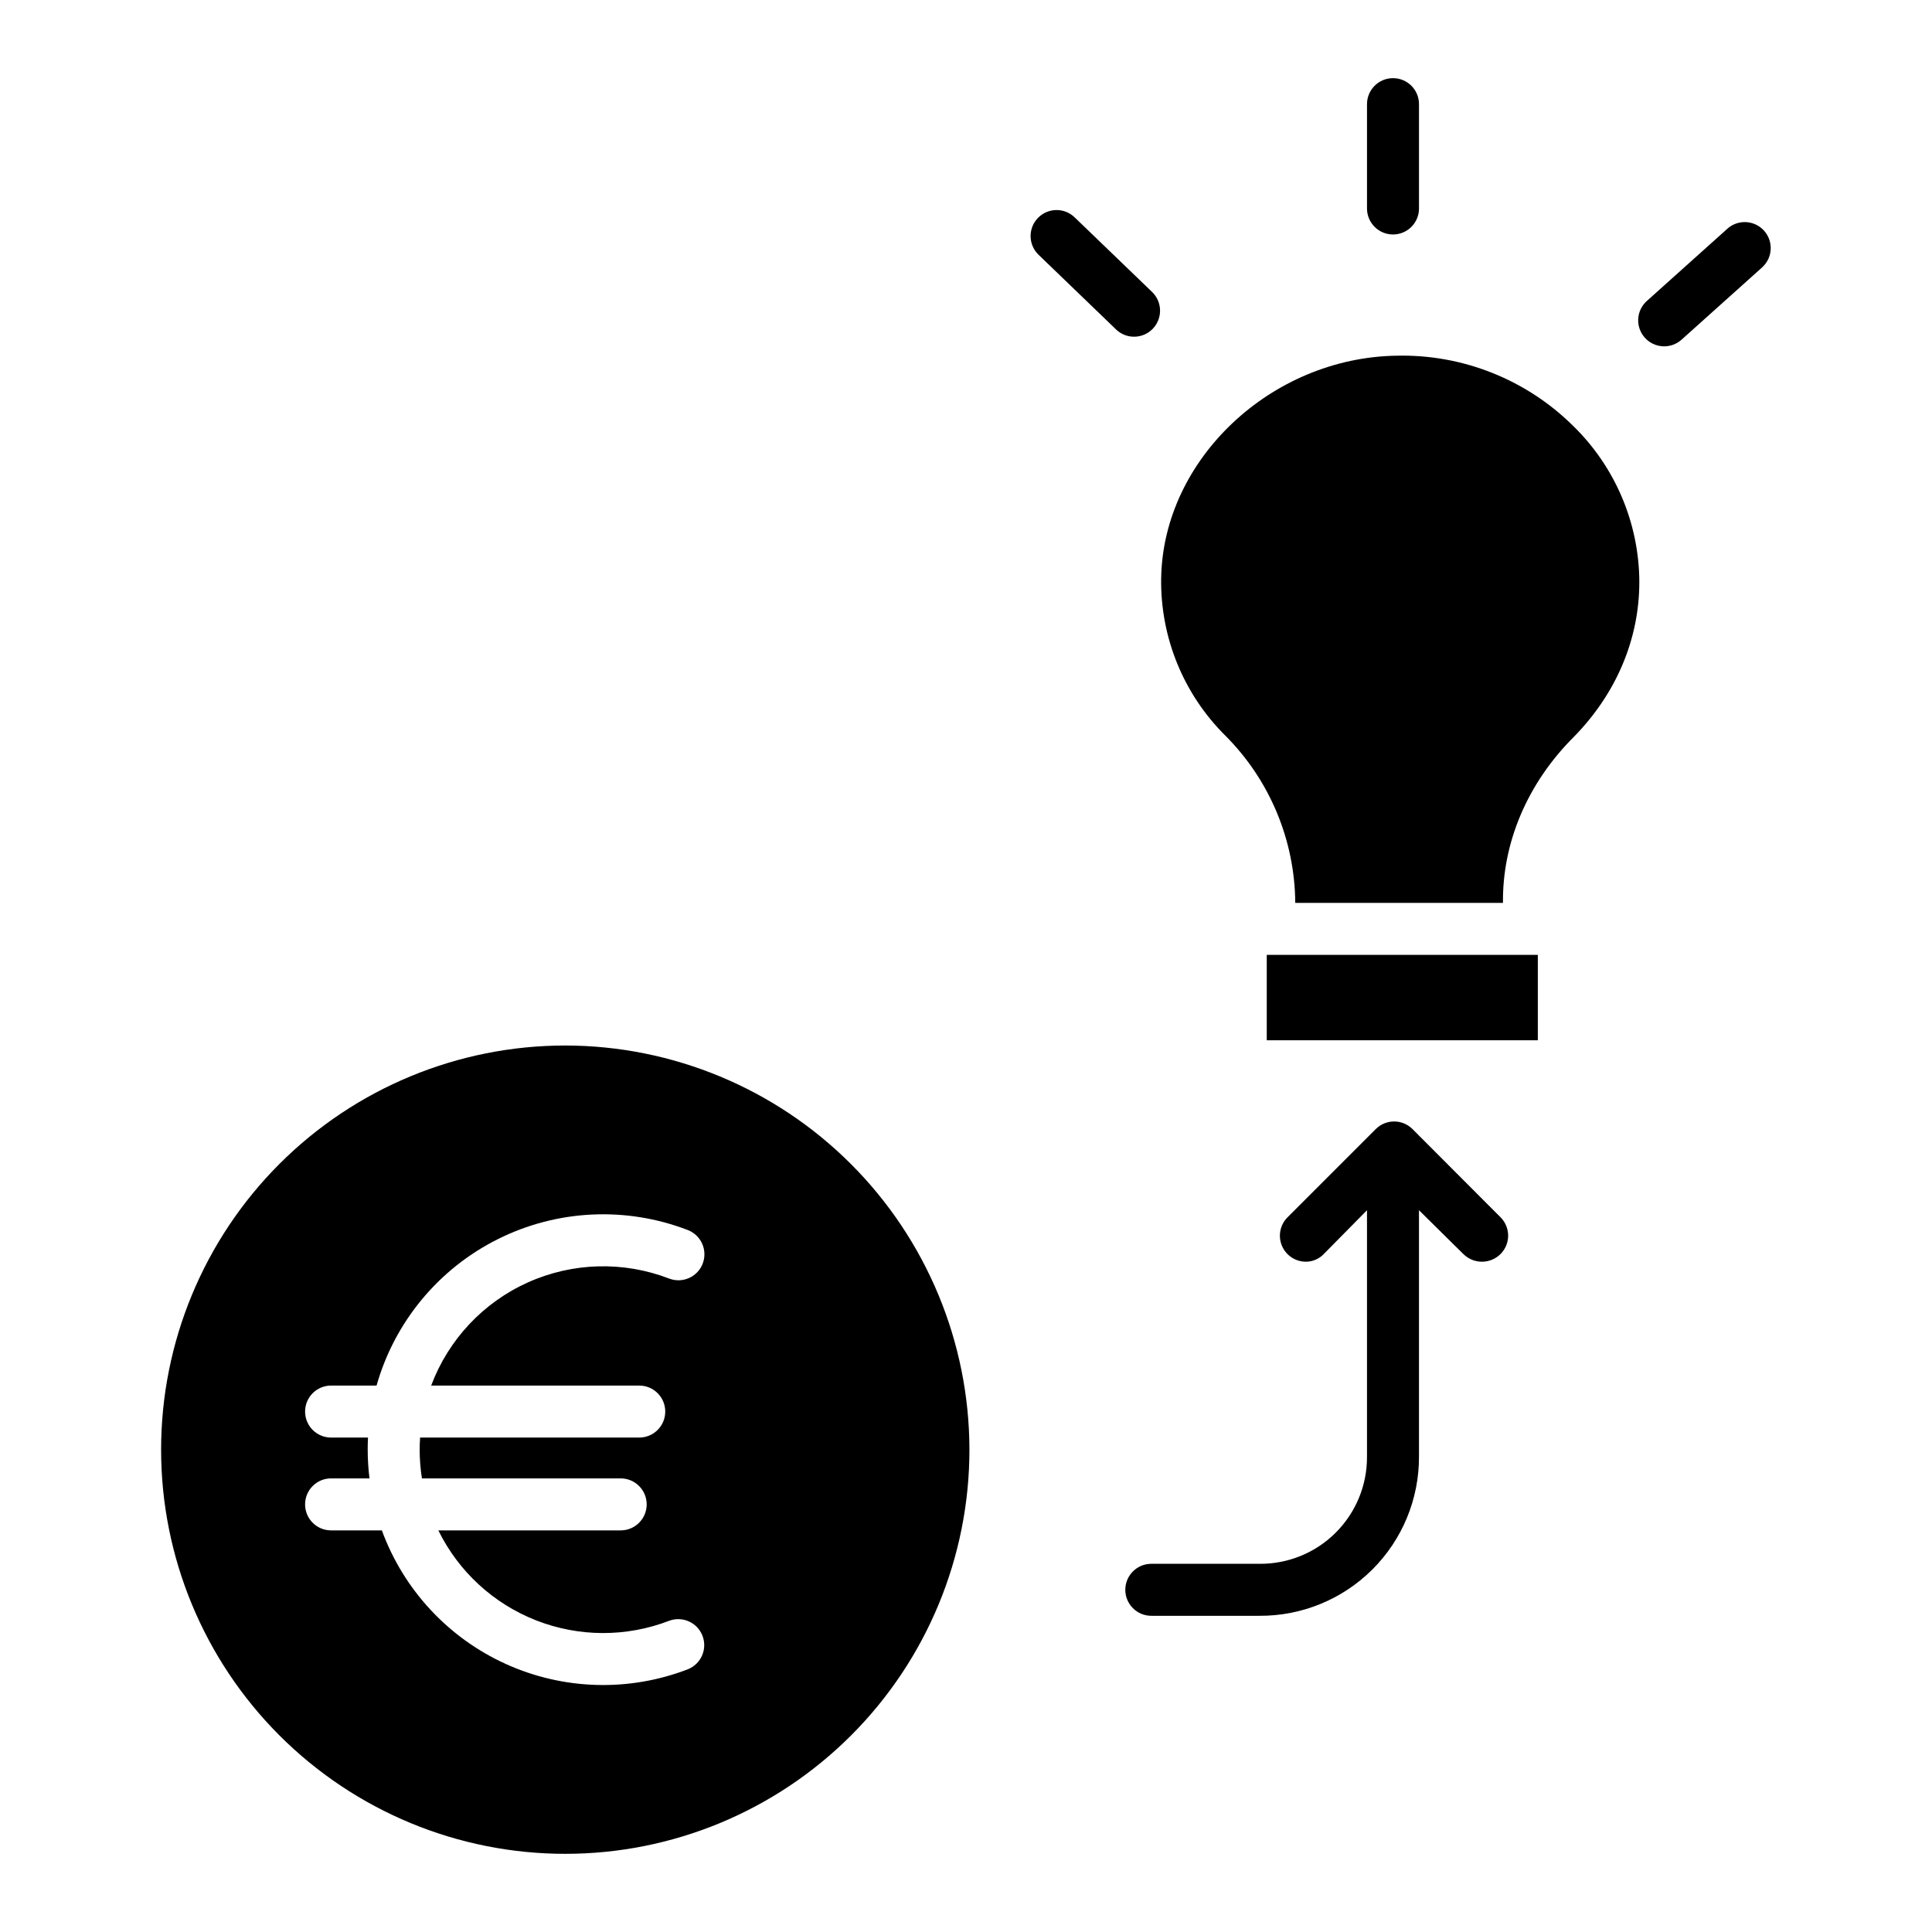
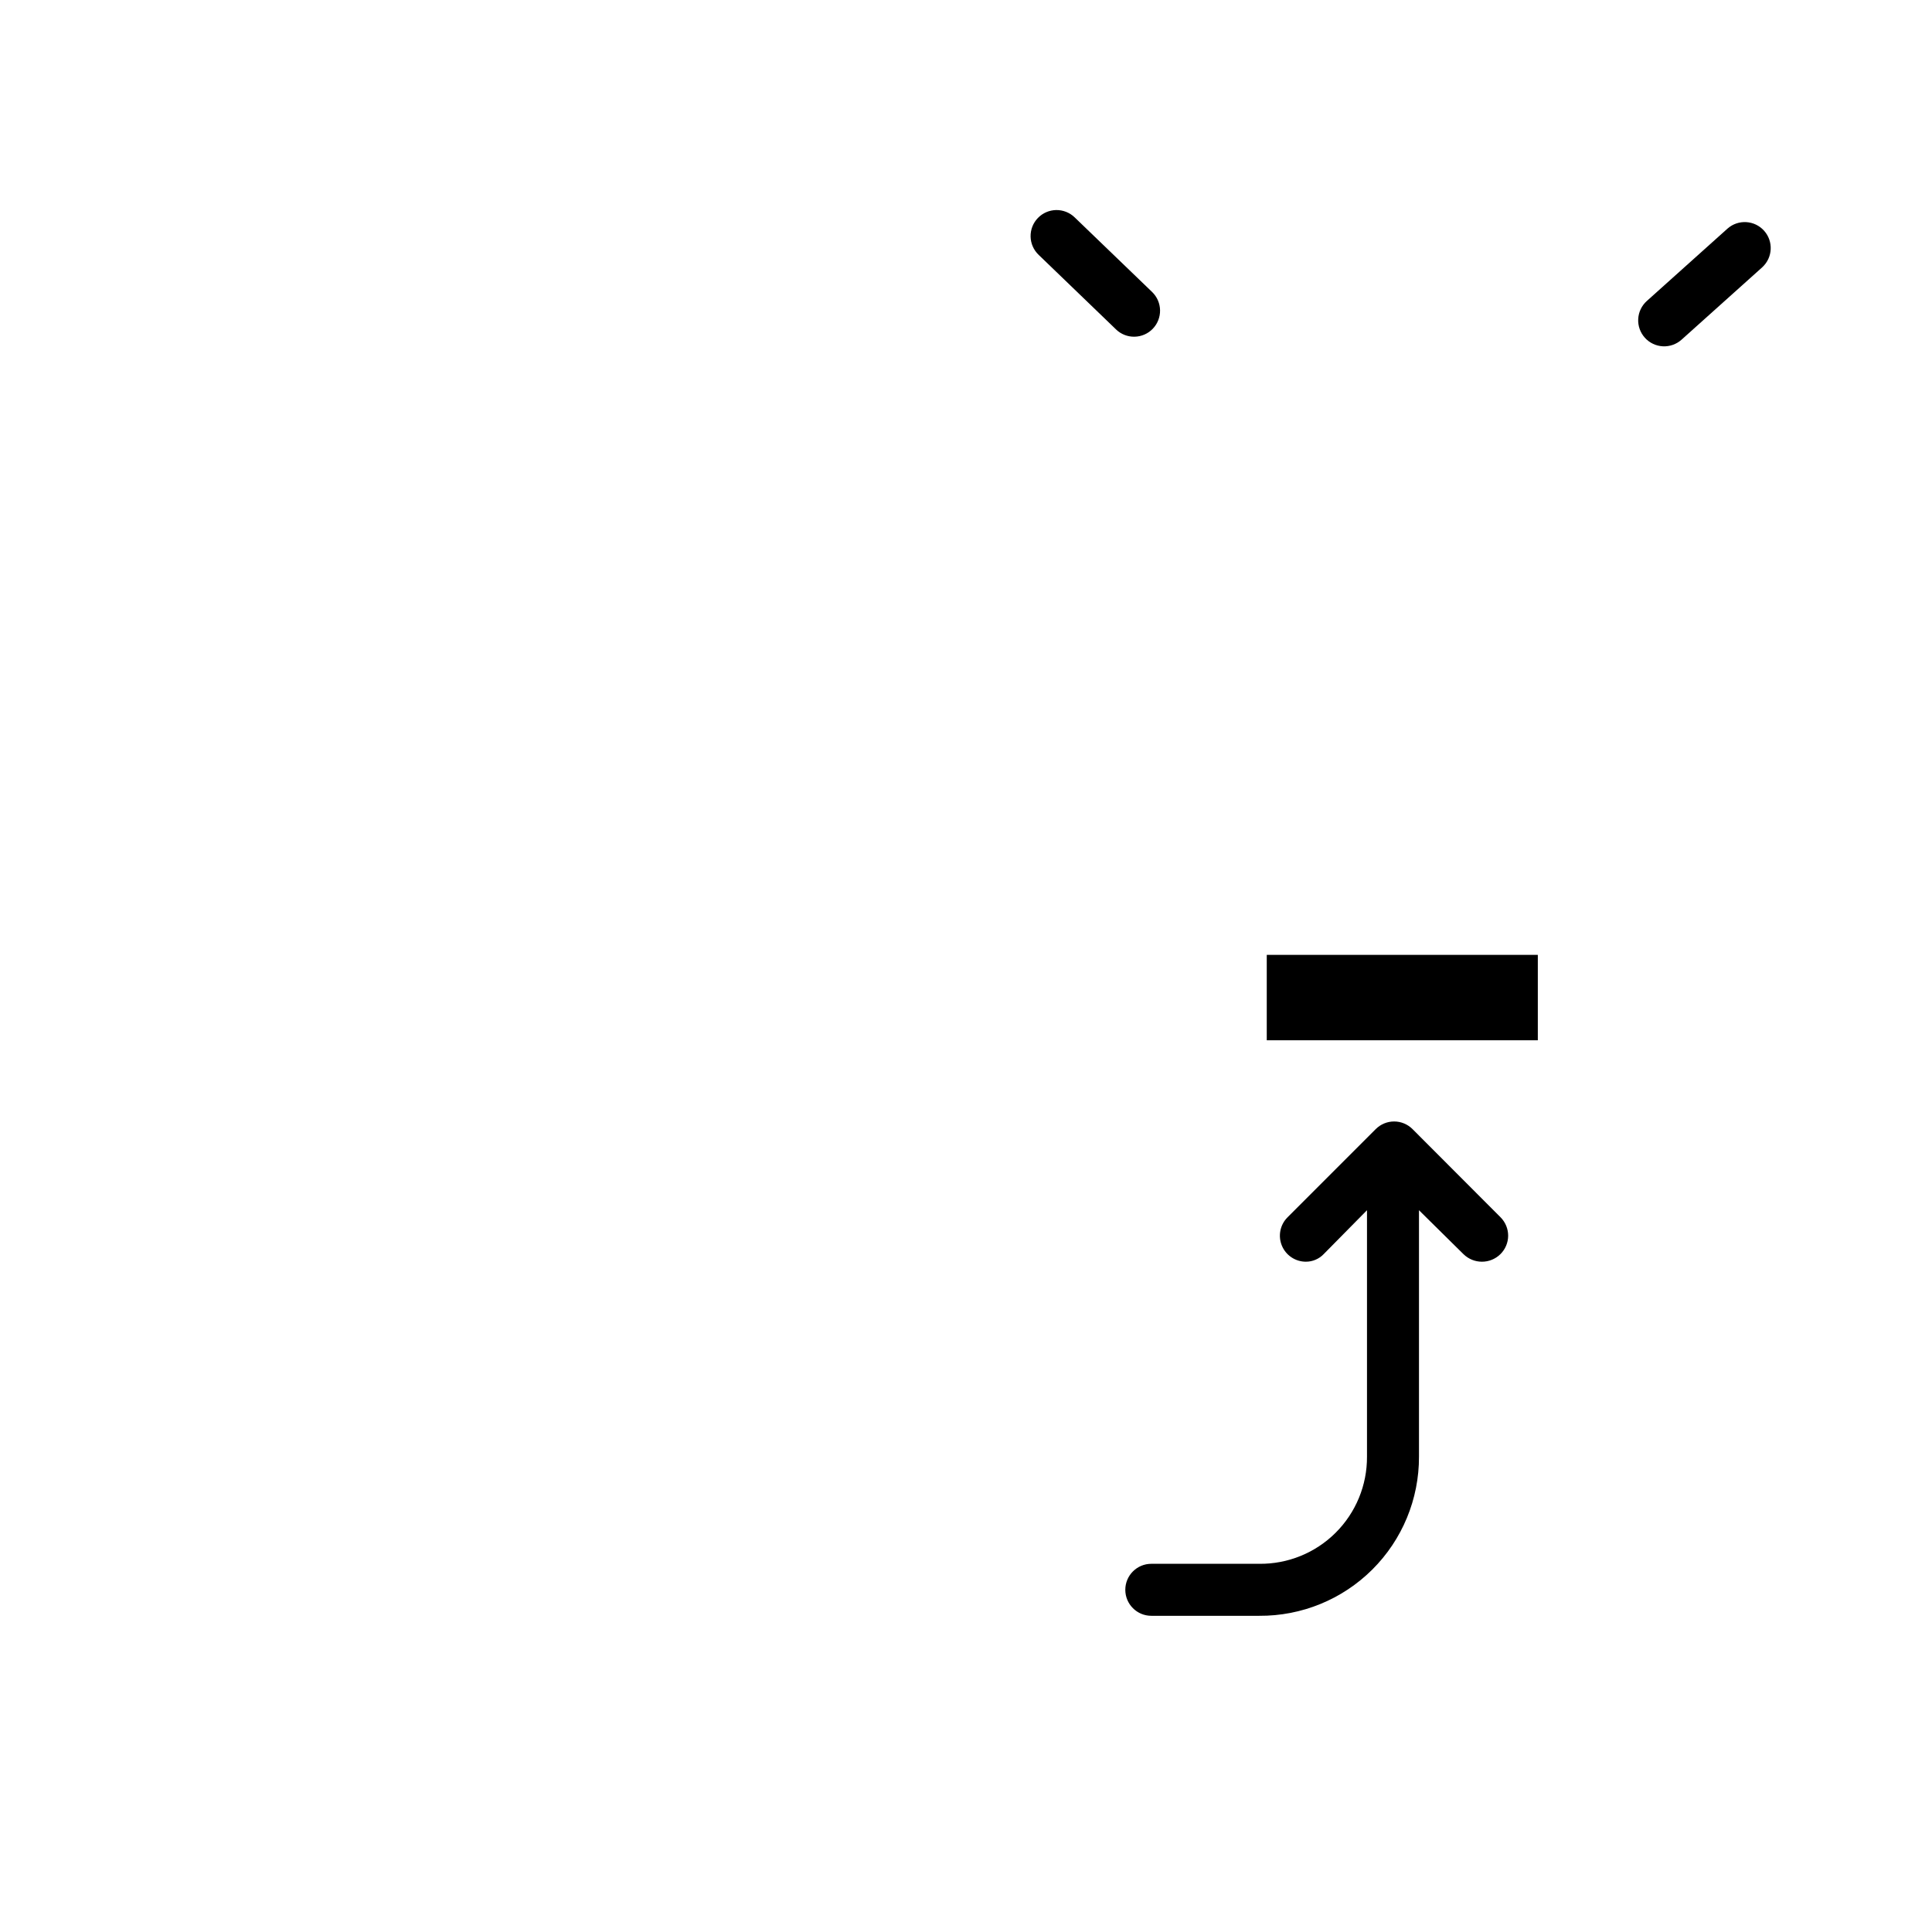
<svg xmlns="http://www.w3.org/2000/svg" fill="#000000" width="800px" height="800px" version="1.1" viewBox="144 144 512 512">
  <g>
-     <path d="m506.27 171.6v27.652c0 3.801 3.086 6.887 6.891 6.887 3.805 0 6.887-3.086 6.887-6.887v-27.652c0-3.805-3.082-6.887-6.887-6.887-3.805 0-6.891 3.082-6.891 6.887z" />
    <path d="m601.82 204.57-21.387 19.188c-1.363 1.219-2.188 2.93-2.289 4.758-0.102 1.824 0.531 3.617 1.754 4.981 1.219 1.359 2.934 2.18 4.762 2.277 1.824 0.098 3.617-0.539 4.977-1.762l21.387-19.188-0.004-0.004c2.789-2.551 3-6.867 0.477-9.68-2.523-2.809-6.84-3.066-9.676-0.57z" />
    <path d="m449.5 231.12c1.266-1.316 1.961-3.082 1.926-4.906-0.031-1.828-0.789-3.566-2.106-4.836l-20.496-19.746c-1.312-1.285-3.082-1.992-4.918-1.969-1.836 0.027-3.586 0.785-4.859 2.109-1.277 1.32-1.969 3.098-1.93 4.934 0.043 1.836 0.816 3.578 2.148 4.844l20.496 19.75h-0.004c1.316 1.27 3.082 1.965 4.91 1.93 1.828-0.035 3.566-0.793 4.832-2.109z" />
    <path d="m518.33 443.22c-1.293-1.293-3.043-2.019-4.871-2.019-1.828 0-3.578 0.727-4.871 2.019l-23.383 23.387c-1.973 1.969-2.559 4.93-1.492 7.504 1.062 2.574 3.574 4.254 6.363 4.254 1.781 0 3.488-0.73 4.723-2.019l11.469-11.625v65.301c0.043 7.574-2.957 14.844-8.328 20.188-5.367 5.34-12.66 8.301-20.23 8.215h-28.605c-3.801 0-6.887 3.086-6.887 6.891 0 3.801 3.086 6.887 6.887 6.887h28.605c11.227 0.078 22.016-4.336 29.969-12.258 7.953-7.922 12.406-18.695 12.367-29.922v-65.301l11.777 11.629v-0.004c2.723 2.691 7.098 2.691 9.816 0 1.297-1.285 2.031-3.035 2.039-4.863 0.004-1.824-0.715-3.578-2-4.875z" />
-     <path d="m514.14 238.26c-33.301 0.504-61.887 27.461-62.418 58.926h-0.004c-0.25 15.641 5.879 30.707 16.977 41.73 11.777 11.77 18.445 27.707 18.562 44.355h55.047c-0.195-15.742 6.34-31.629 18.859-44.074 11.121-11.355 17.273-25.781 17.273-40.91h0.004c-0.047-15.672-6.426-30.66-17.68-41.562-12.406-12.207-29.227-18.867-46.621-18.465z" />
    <path d="m479.9 397.05h-0.195v22.633h71.832v-22.633z" />
-     <path d="m293.8 421.07c-28.406 0-55.648 11.285-75.734 31.371-20.086 20.086-31.371 47.328-31.371 75.734s11.285 55.652 31.371 75.738c20.086 20.086 47.328 31.371 75.734 31.371s55.648-11.285 75.738-31.371c20.086-20.086 31.371-47.328 31.371-75.738-0.035-28.395-11.328-55.621-31.406-75.699-20.082-20.082-47.305-31.375-75.703-31.406zm19.609 90.121c3.805 0 6.887 3.082 6.887 6.887s-3.082 6.891-6.887 6.891h-58.078c-0.07 1.066-0.117 2.133-0.117 3.211v-0.004c0.004 2.551 0.203 5.098 0.602 7.613h52.672c3.805 0 6.891 3.086 6.891 6.891 0 3.805-3.086 6.887-6.891 6.887h-48.324c5.359 10.91 14.605 19.418 25.922 23.852 11.316 4.434 23.883 4.473 35.227 0.113 3.539-1.336 7.496 0.438 8.855 3.969 1.359 3.531-0.383 7.496-3.906 8.883-15.621 6.012-33.004 5.496-48.242-1.426-15.242-6.922-27.066-19.672-32.824-35.391h-13.457c-3.805 0-6.887-3.082-6.887-6.887 0-3.805 3.082-6.891 6.887-6.891h10.18c-0.312-2.523-0.473-5.066-0.477-7.613 0-1.074 0.027-2.144 0.082-3.211l-9.785 0.004c-3.805 0-6.887-3.086-6.887-6.891s3.082-6.887 6.887-6.887h12.051c4.785-16.879 16.449-30.965 32.145-38.805 15.691-7.844 33.961-8.723 50.332-2.414 3.547 1.367 5.316 5.352 3.953 8.902-1.367 3.551-5.356 5.32-8.906 3.953-12.117-4.664-25.594-4.293-37.438 1.035-11.84 5.328-21.059 15.168-25.609 27.328z" />
  </g>
</svg>